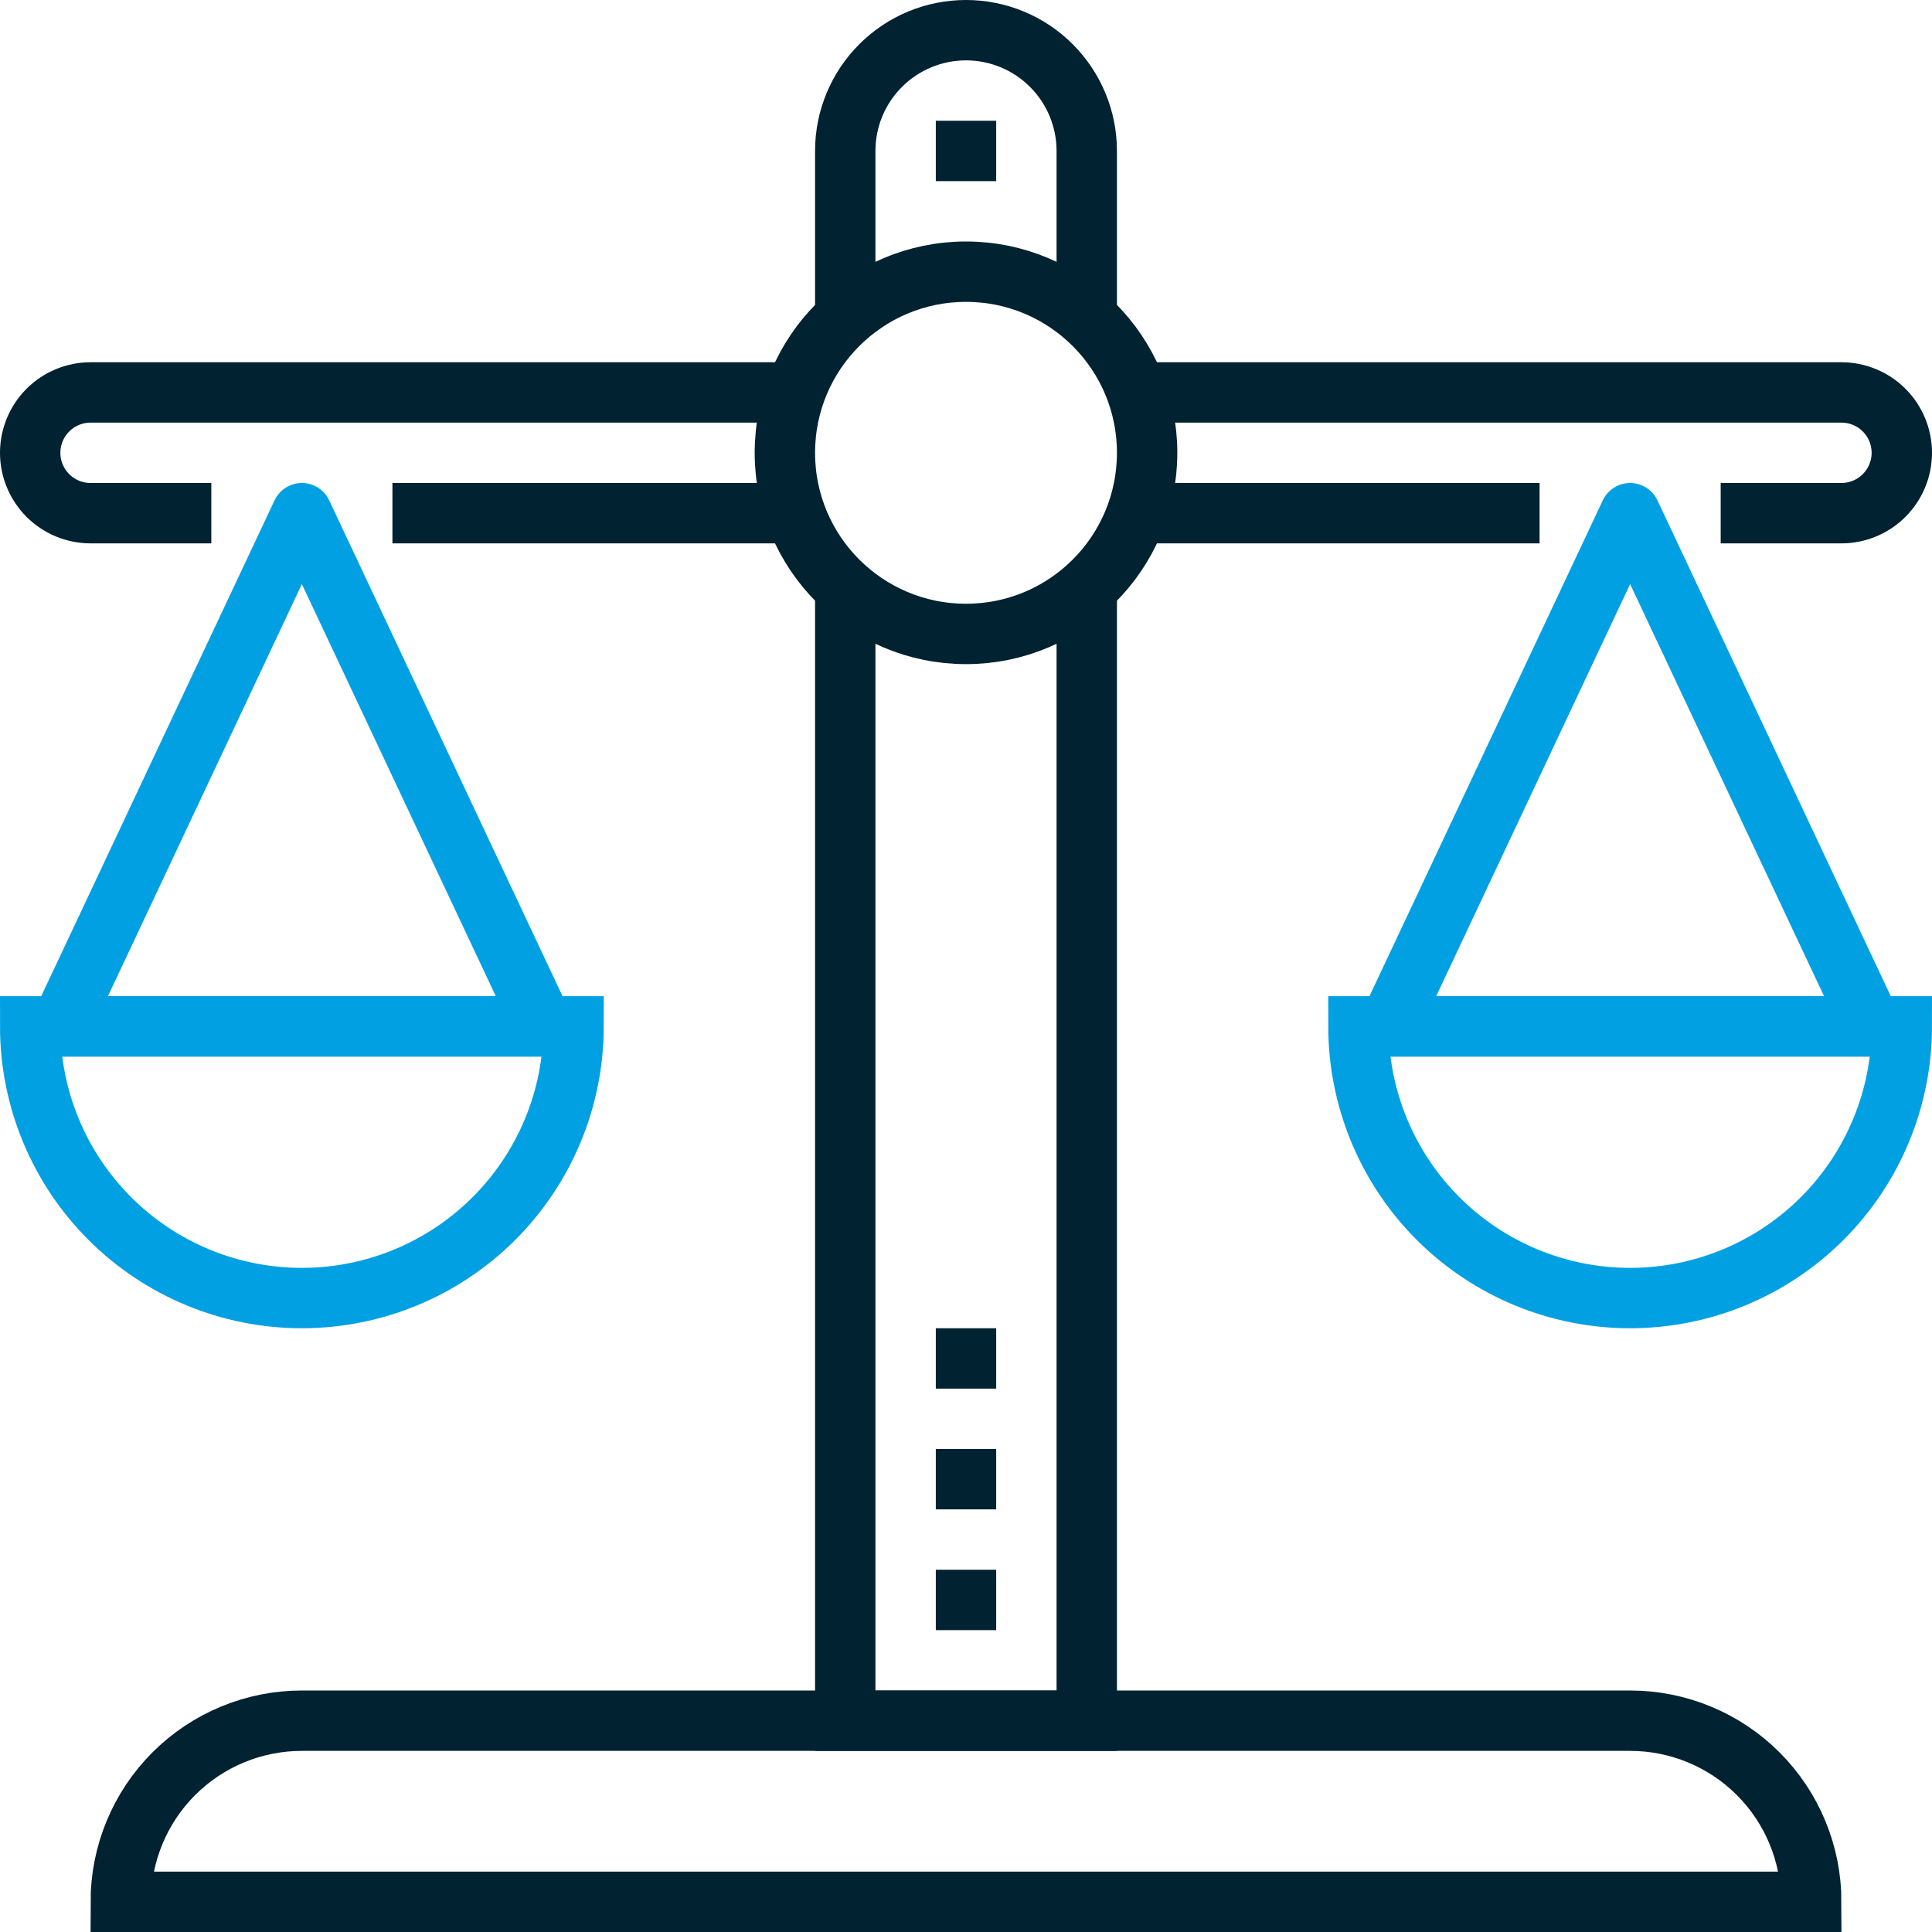
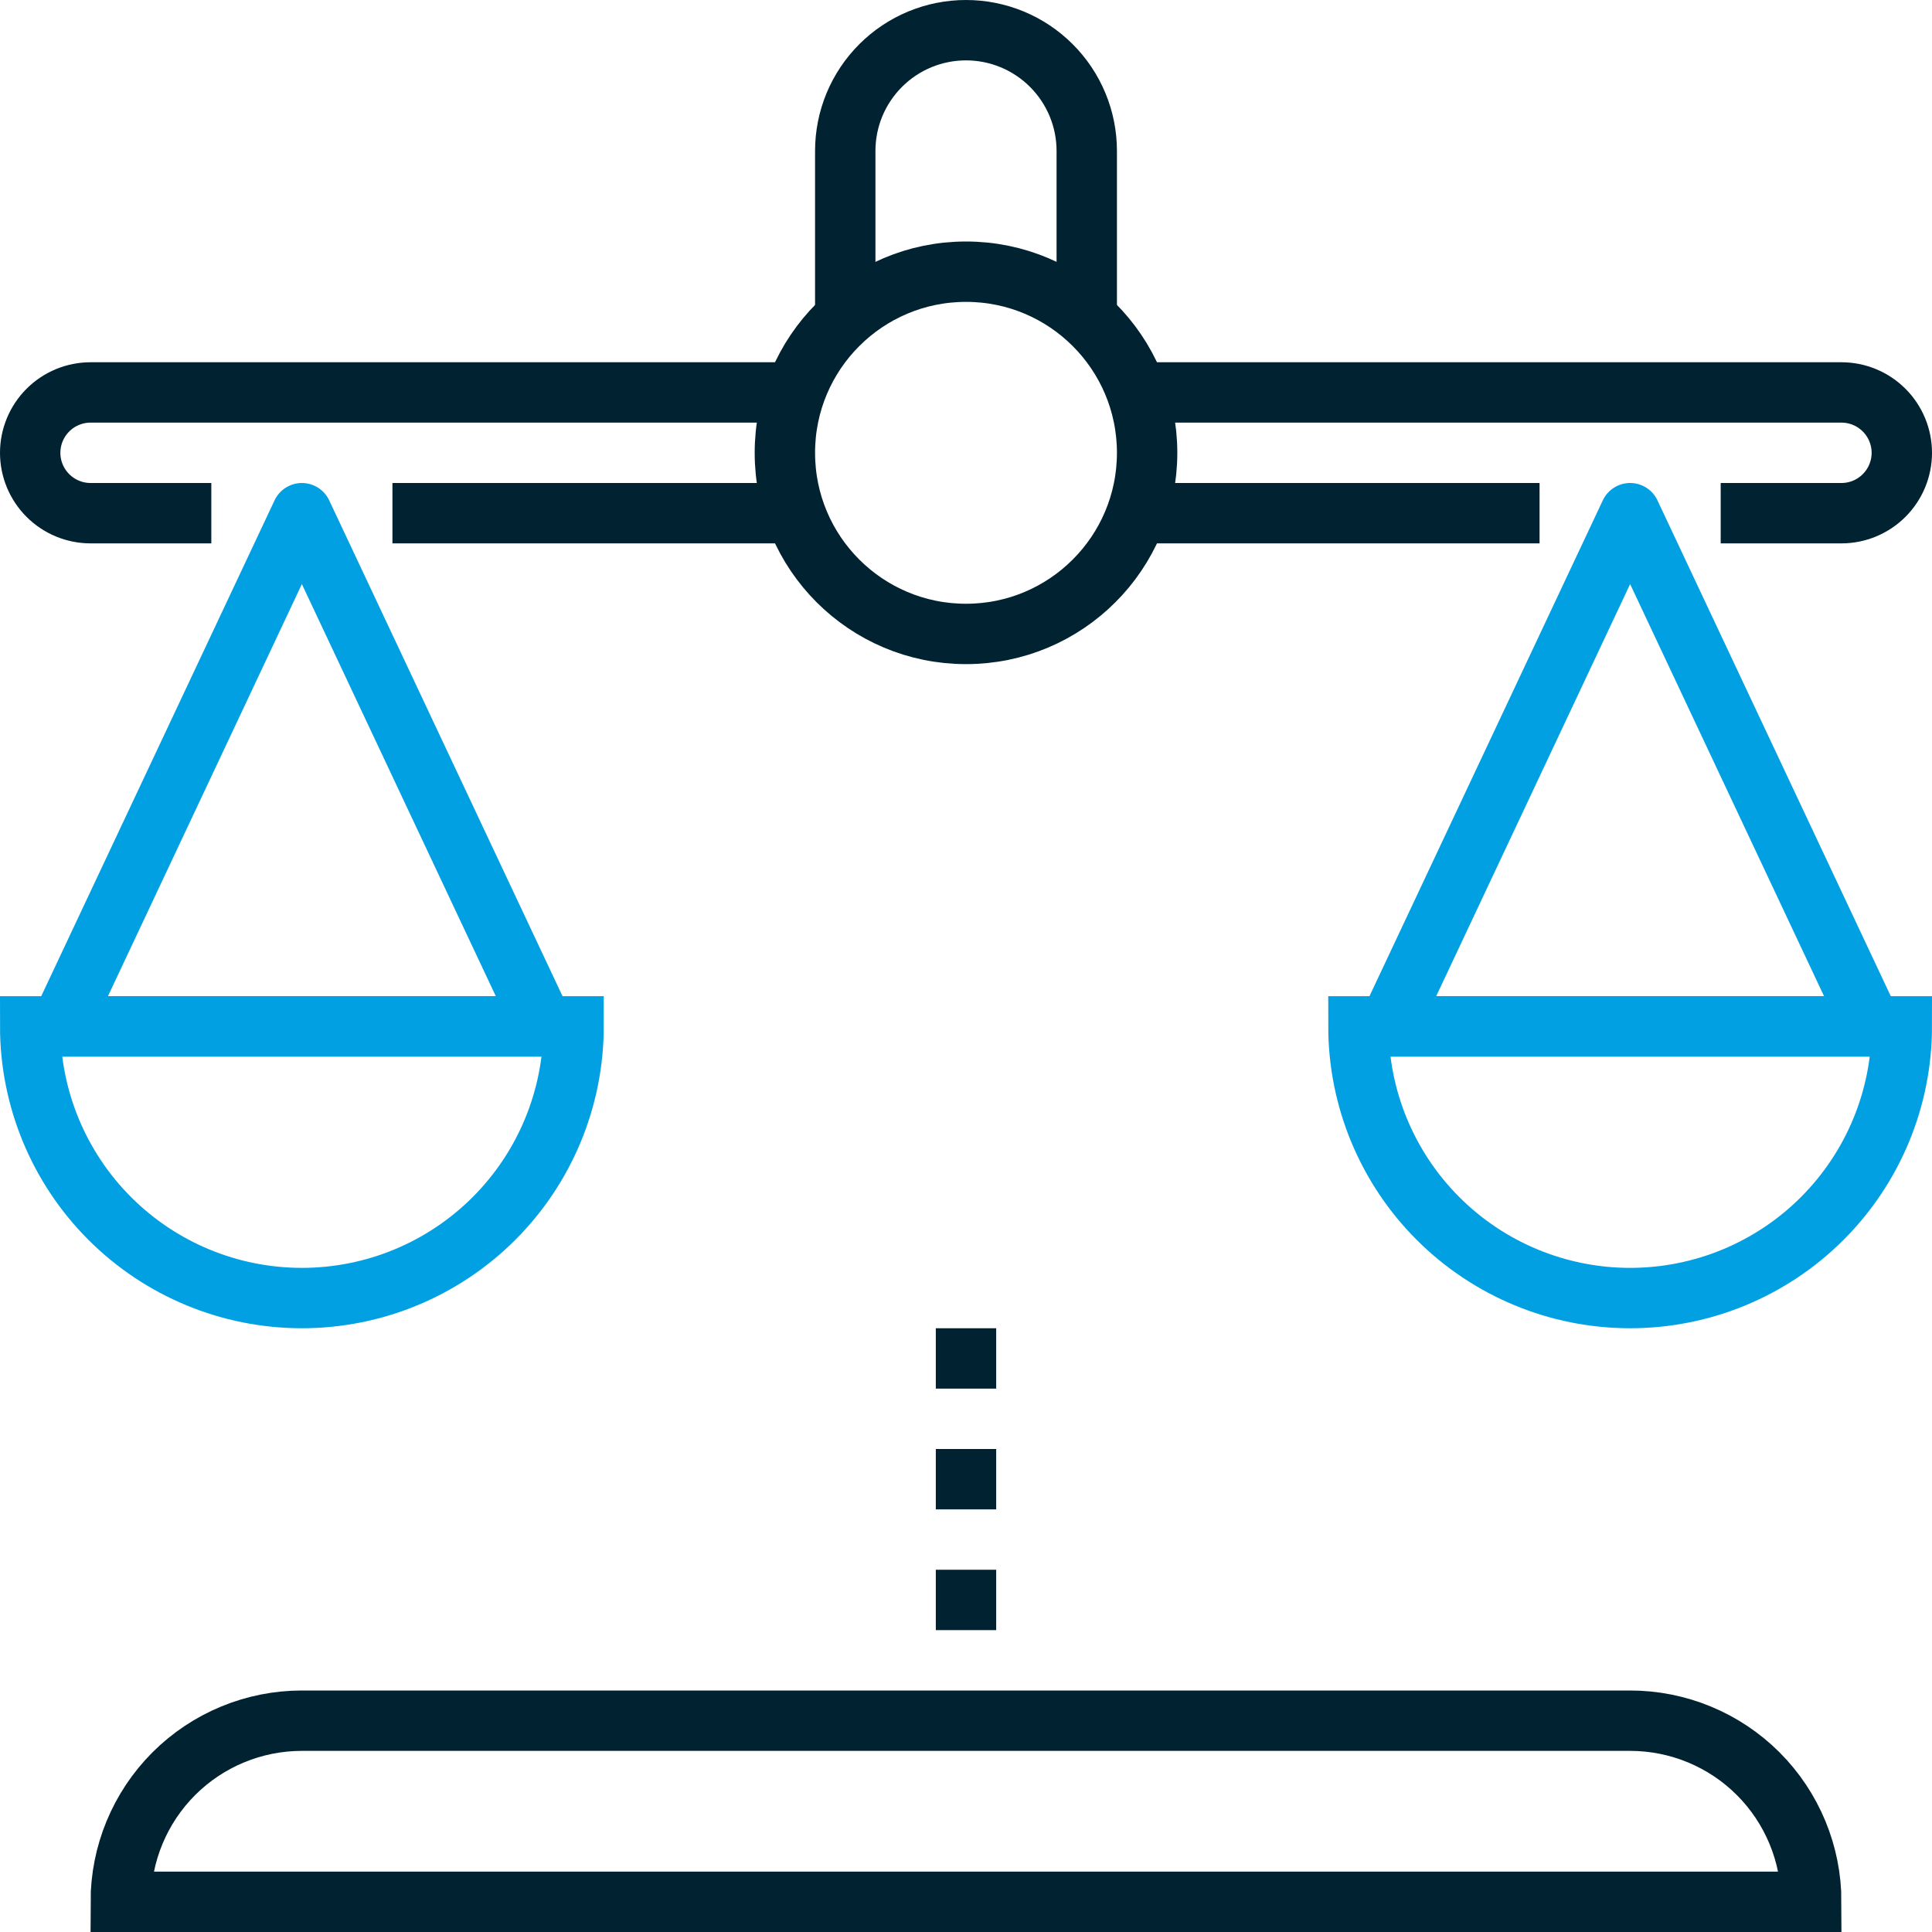
<svg xmlns="http://www.w3.org/2000/svg" width="64" height="64" viewBox="0 0 64 64" fill="none">
  <path d="M19 34C19 36.387 18.052 38.676 16.364 40.364C14.676 42.052 12.387 43 10 43C7.613 43 5.324 42.052 3.636 40.364C1.948 38.676 1 36.387 1 34H19Z" stroke="#00A0E3" stroke-width="2" stroke-miterlimit="10" />
  <path d="M18 34H2L10 17L18 34Z" stroke="#00A0E3" stroke-width="2" stroke-linejoin="round" />
  <path d="M63 34C63 36.387 62.052 38.676 60.364 40.364C58.676 42.052 56.387 43 54 43C51.613 43 49.324 42.052 47.636 40.364C45.948 38.676 45 36.387 45 34H63Z" stroke="#00A0E3" stroke-width="2" stroke-miterlimit="10" />
  <path d="M62 34H46L54 17L62 34Z" stroke="#00A0E3" stroke-width="2" stroke-linejoin="round" />
  <path d="M10 57H54C55.591 57 57.117 57.632 58.243 58.757C59.368 59.883 60 61.409 60 63H4C4 61.409 4.632 59.883 5.757 58.757C6.883 57.632 8.409 57 10 57V57Z" stroke="#002231" stroke-width="2" stroke-miterlimit="10" />
  <path d="M32 21C35.314 21 38 18.314 38 15C38 11.686 35.314 9 32 9C28.686 9 26 11.686 26 15C26 18.314 28.686 21 32 21Z" stroke="#002231" stroke-width="2" stroke-miterlimit="10" />
  <path d="M7 17H3C2.47 17 1.961 16.789 1.586 16.414C1.211 16.039 1 15.53 1 15C1 14.47 1.211 13.961 1.586 13.586C1.961 13.211 2.47 13 3 13H26.35" stroke="#002231" stroke-width="2" stroke-miterlimit="10" />
  <path d="M26.35 17H13" stroke="#002231" stroke-width="2" stroke-miterlimit="10" />
  <path d="M51 17H37.65" stroke="#002231" stroke-width="2" stroke-miterlimit="10" />
  <path d="M38 13H61C61.53 13 62.039 13.211 62.414 13.586C62.789 13.961 63 14.47 63 15C63 15.53 62.789 16.039 62.414 16.414C62.039 16.789 61.53 17 61 17H57" stroke="#002231" stroke-width="2" stroke-miterlimit="10" />
  <path d="M28 10.54V5C28 3.939 28.421 2.922 29.172 2.172C29.922 1.421 30.939 1 32 1V1C33.061 1 34.078 1.421 34.828 2.172C35.579 2.922 36 3.939 36 5V10.53" stroke="#002231" stroke-width="2" stroke-miterlimit="10" />
-   <path d="M36 19.47V57H28V19.47" stroke="#002231" stroke-width="2" stroke-miterlimit="10" />
-   <path d="M32 4V6" stroke="#002231" stroke-width="2" stroke-miterlimit="10" />
  <path d="M32 44V46" stroke="#002231" stroke-width="2" stroke-miterlimit="10" />
  <path d="M32 48V50" stroke="#002231" stroke-width="2" stroke-miterlimit="10" />
  <path d="M32 52V54" stroke="#002231" stroke-width="2" stroke-miterlimit="10" />
</svg>